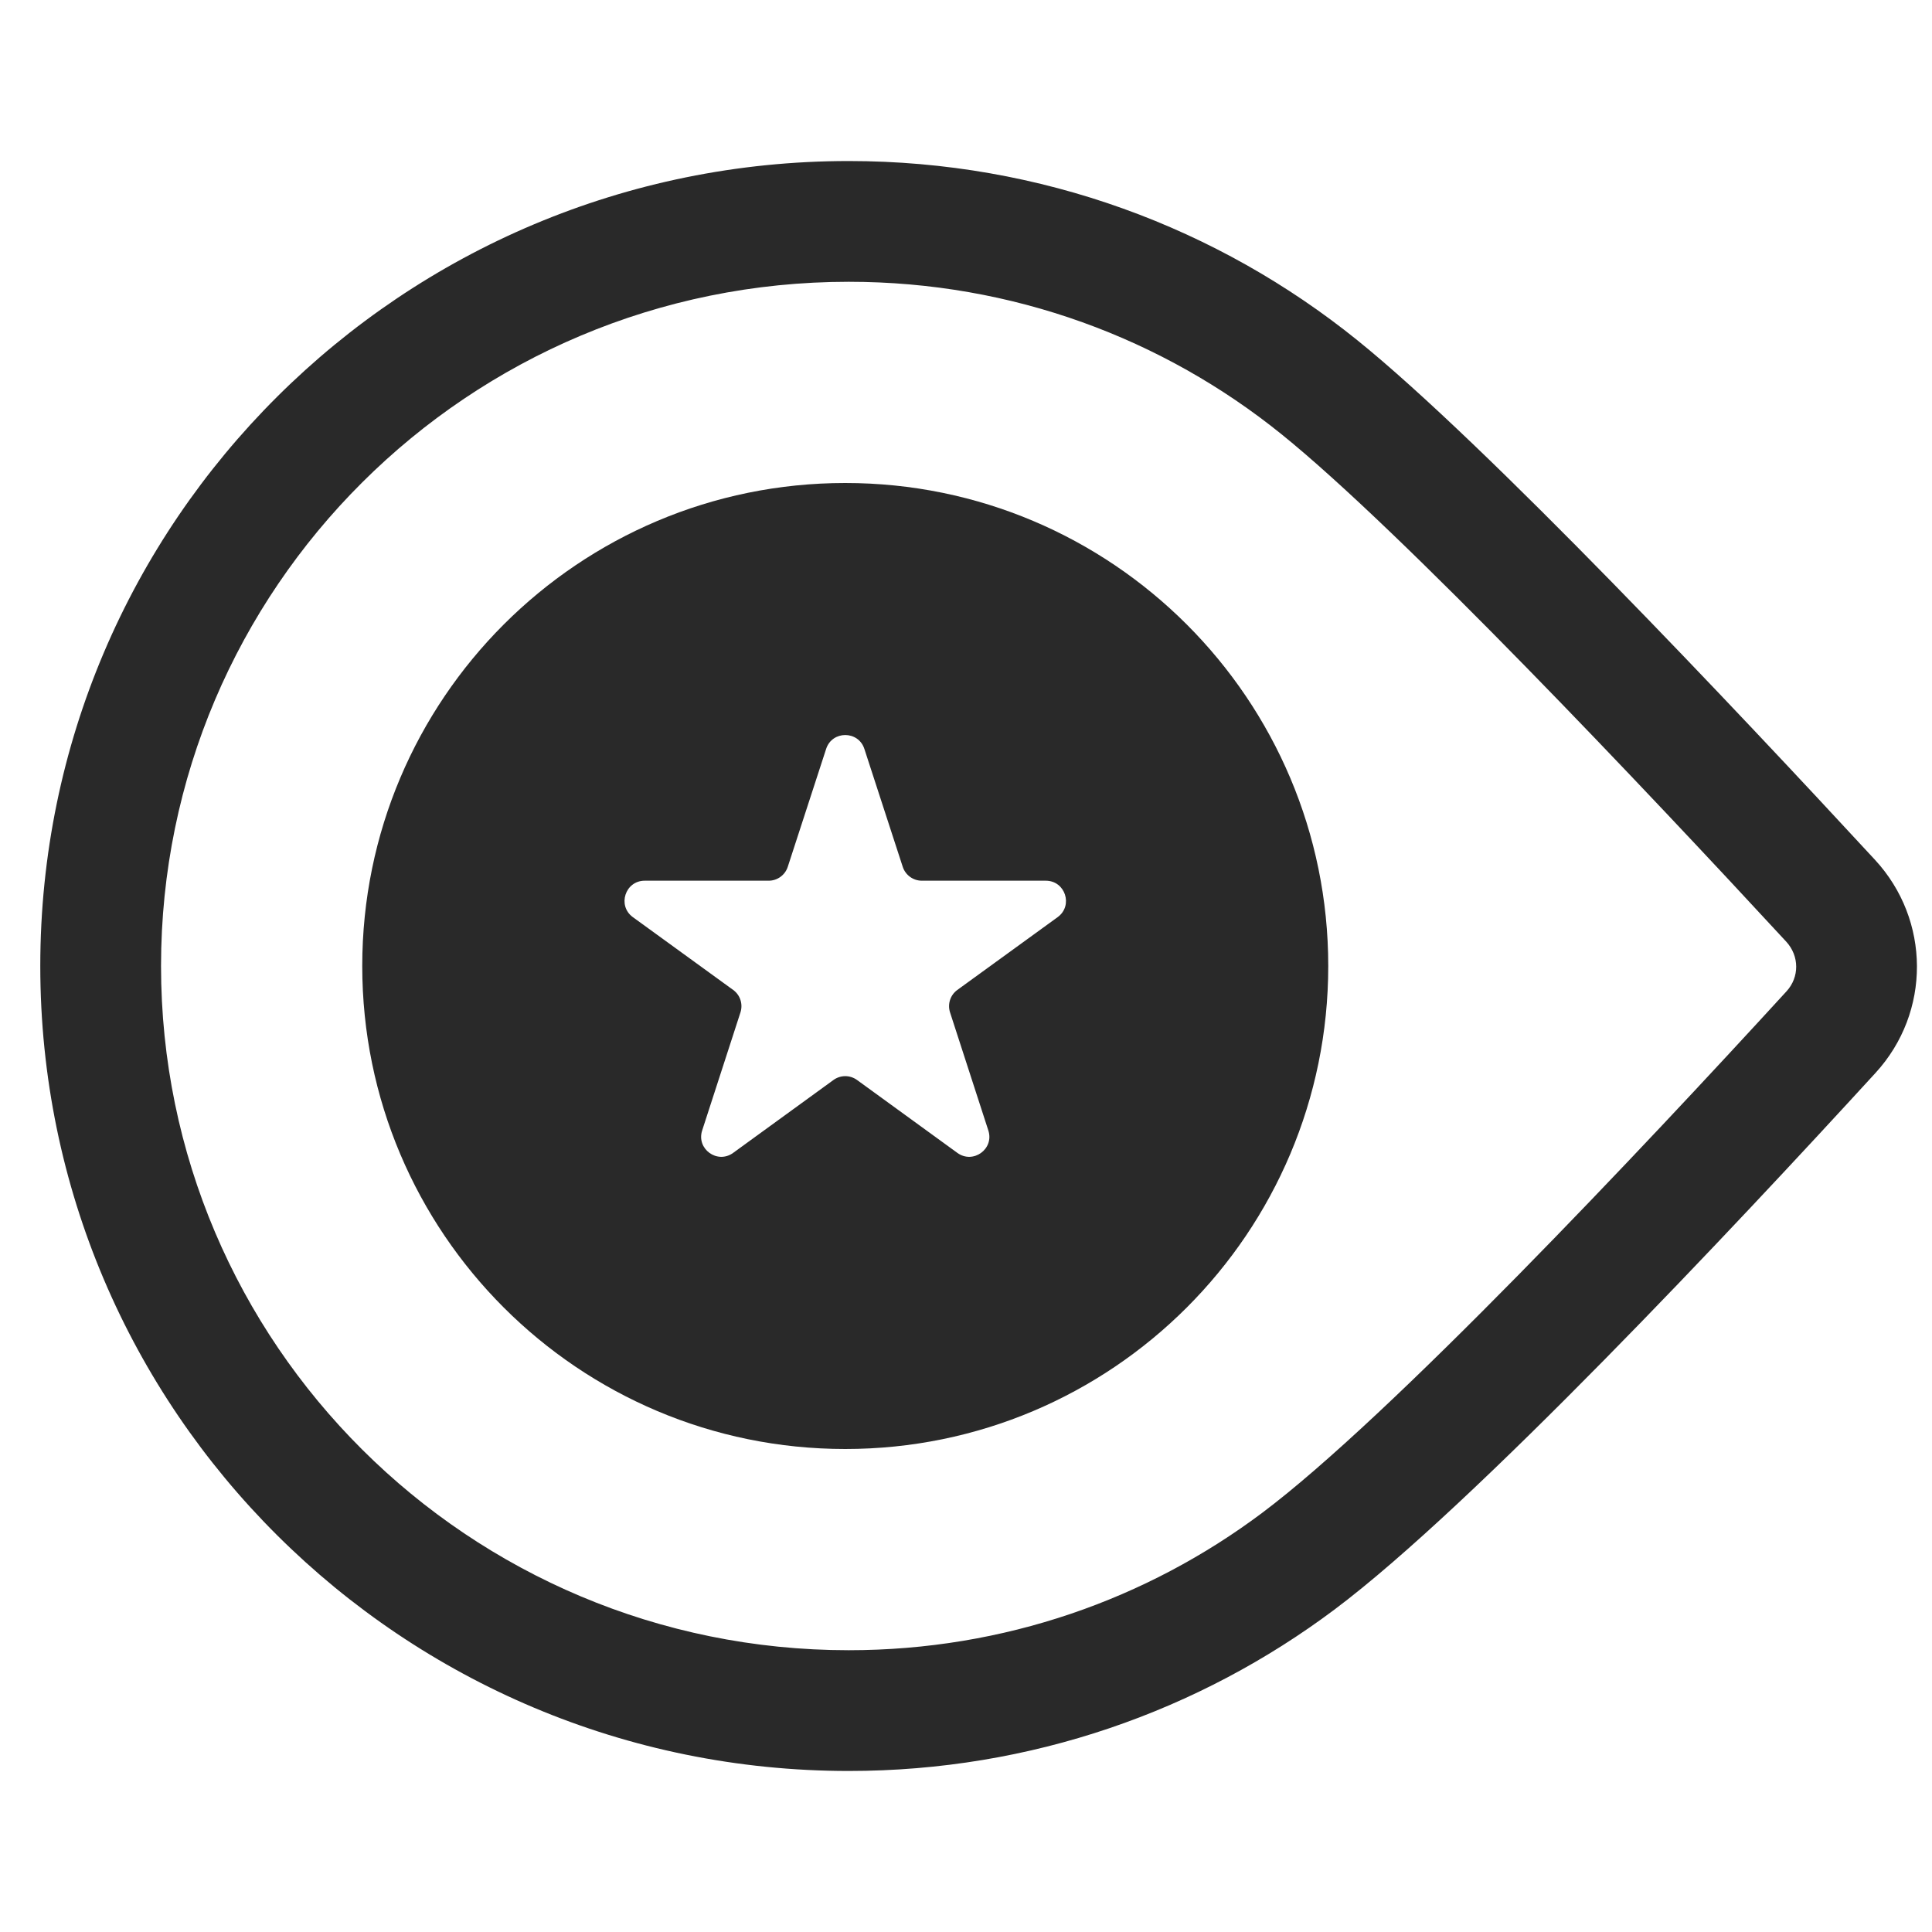
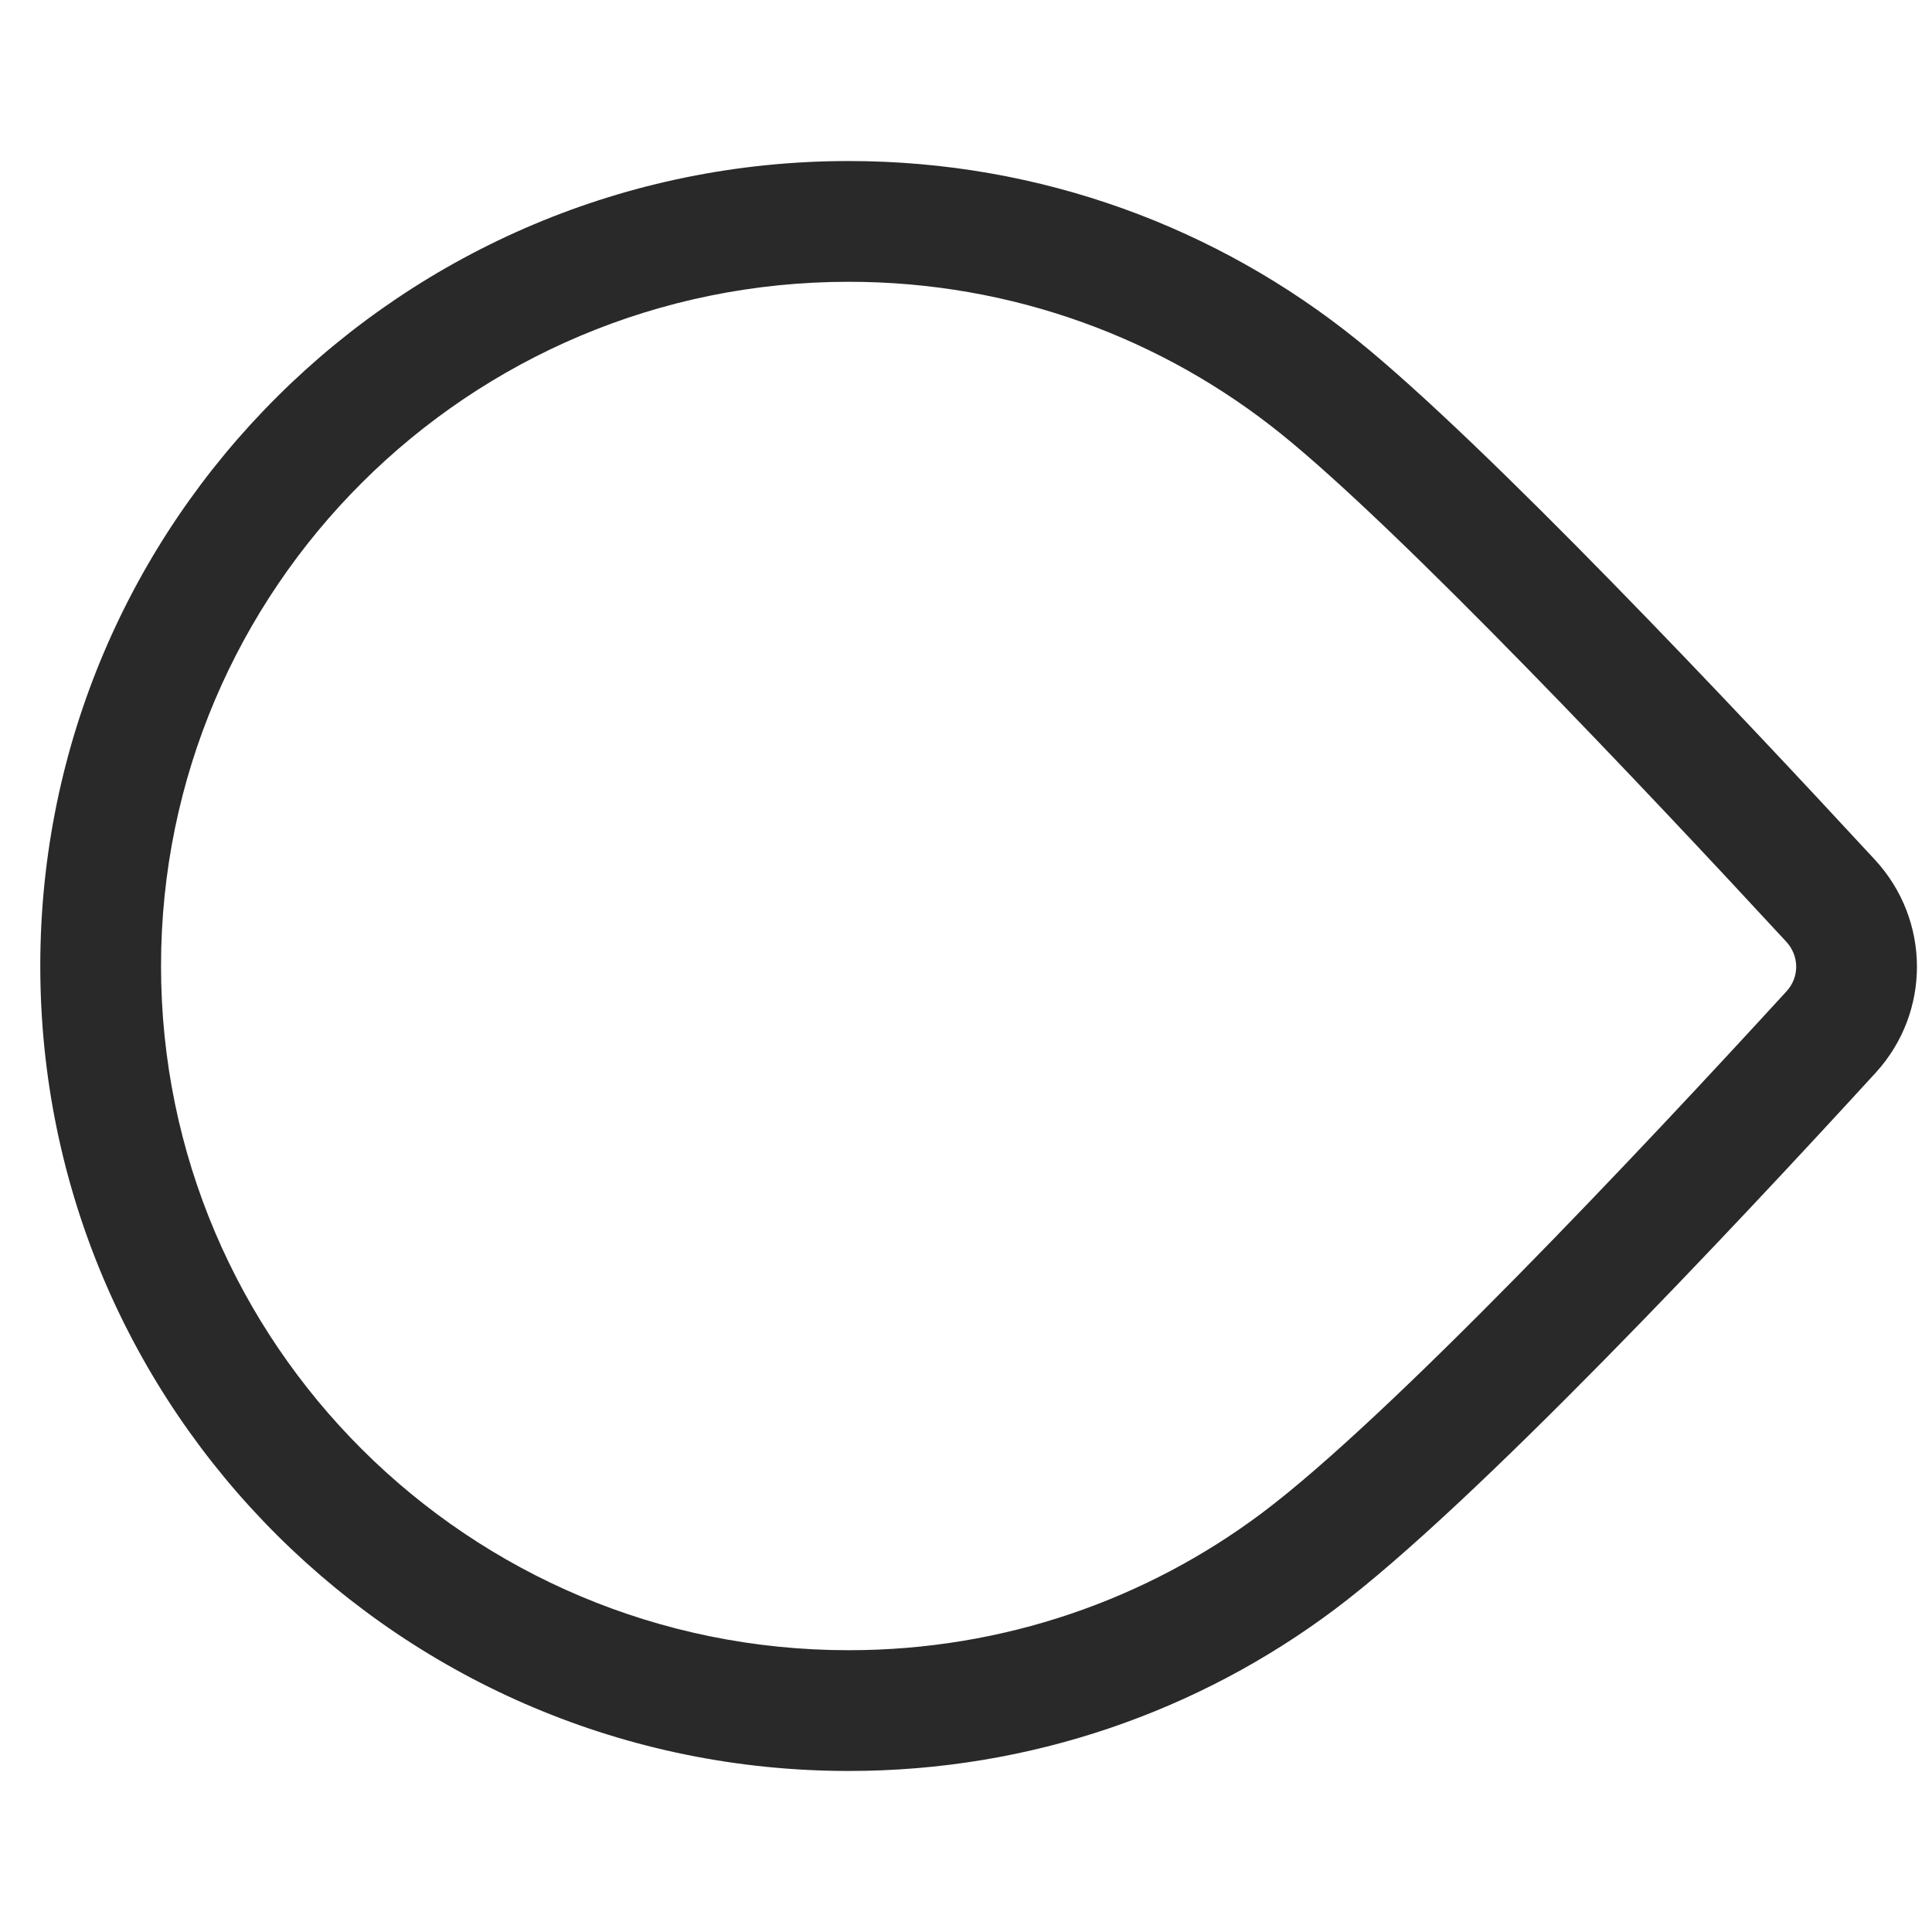
<svg xmlns="http://www.w3.org/2000/svg" width="20" height="20" viewBox="0 0 20 20" fill="none">
  <path fill-rule="evenodd" clip-rule="evenodd" d="M1.667 10C1.667 13.907 4.849 17.083 8.786 17.083C10.395 17.083 11.875 16.554 13.066 15.661C14.384 14.673 16.999 11.895 18.494 10.262C18.628 10.116 18.628 9.897 18.491 9.748C17.035 8.172 14.507 5.496 13.266 4.495C12.043 3.508 10.486 2.917 8.786 2.917C4.849 2.917 1.667 6.093 1.667 10ZM19.416 11.106C19.99 10.479 19.986 9.524 19.409 8.9C17.977 7.35 15.38 4.594 14.051 3.522C12.613 2.362 10.781 1.667 8.786 1.667C4.164 1.667 0.417 5.398 0.417 10C0.417 14.602 4.164 18.333 8.786 18.333C10.674 18.333 12.415 17.711 13.816 16.661C15.249 15.587 17.953 12.704 19.416 11.106Z" fill="#292929" />
-   <path fill-rule="evenodd" clip-rule="evenodd" d="M8.75 15C11.511 15 13.75 12.761 13.75 10C13.75 7.239 11.511 5 8.75 5C5.989 5 3.75 7.239 3.75 10C3.75 12.761 5.989 15 8.75 15ZM9.345 8.973L8.948 7.753C8.886 7.561 8.614 7.561 8.552 7.753L8.155 8.973C8.127 9.059 8.047 9.117 7.957 9.117H6.674C6.472 9.117 6.388 9.375 6.551 9.494L7.59 10.248C7.663 10.301 7.693 10.395 7.665 10.481L7.269 11.702C7.206 11.894 7.426 12.053 7.589 11.935L8.628 11.18C8.701 11.127 8.799 11.127 8.872 11.18L9.911 11.935C10.074 12.053 10.294 11.894 10.231 11.702L9.835 10.481C9.807 10.395 9.837 10.301 9.91 10.248L10.949 9.494C11.112 9.375 11.028 9.117 10.826 9.117H9.543C9.453 9.117 9.373 9.059 9.345 8.973Z" fill="#292929" />
</svg>